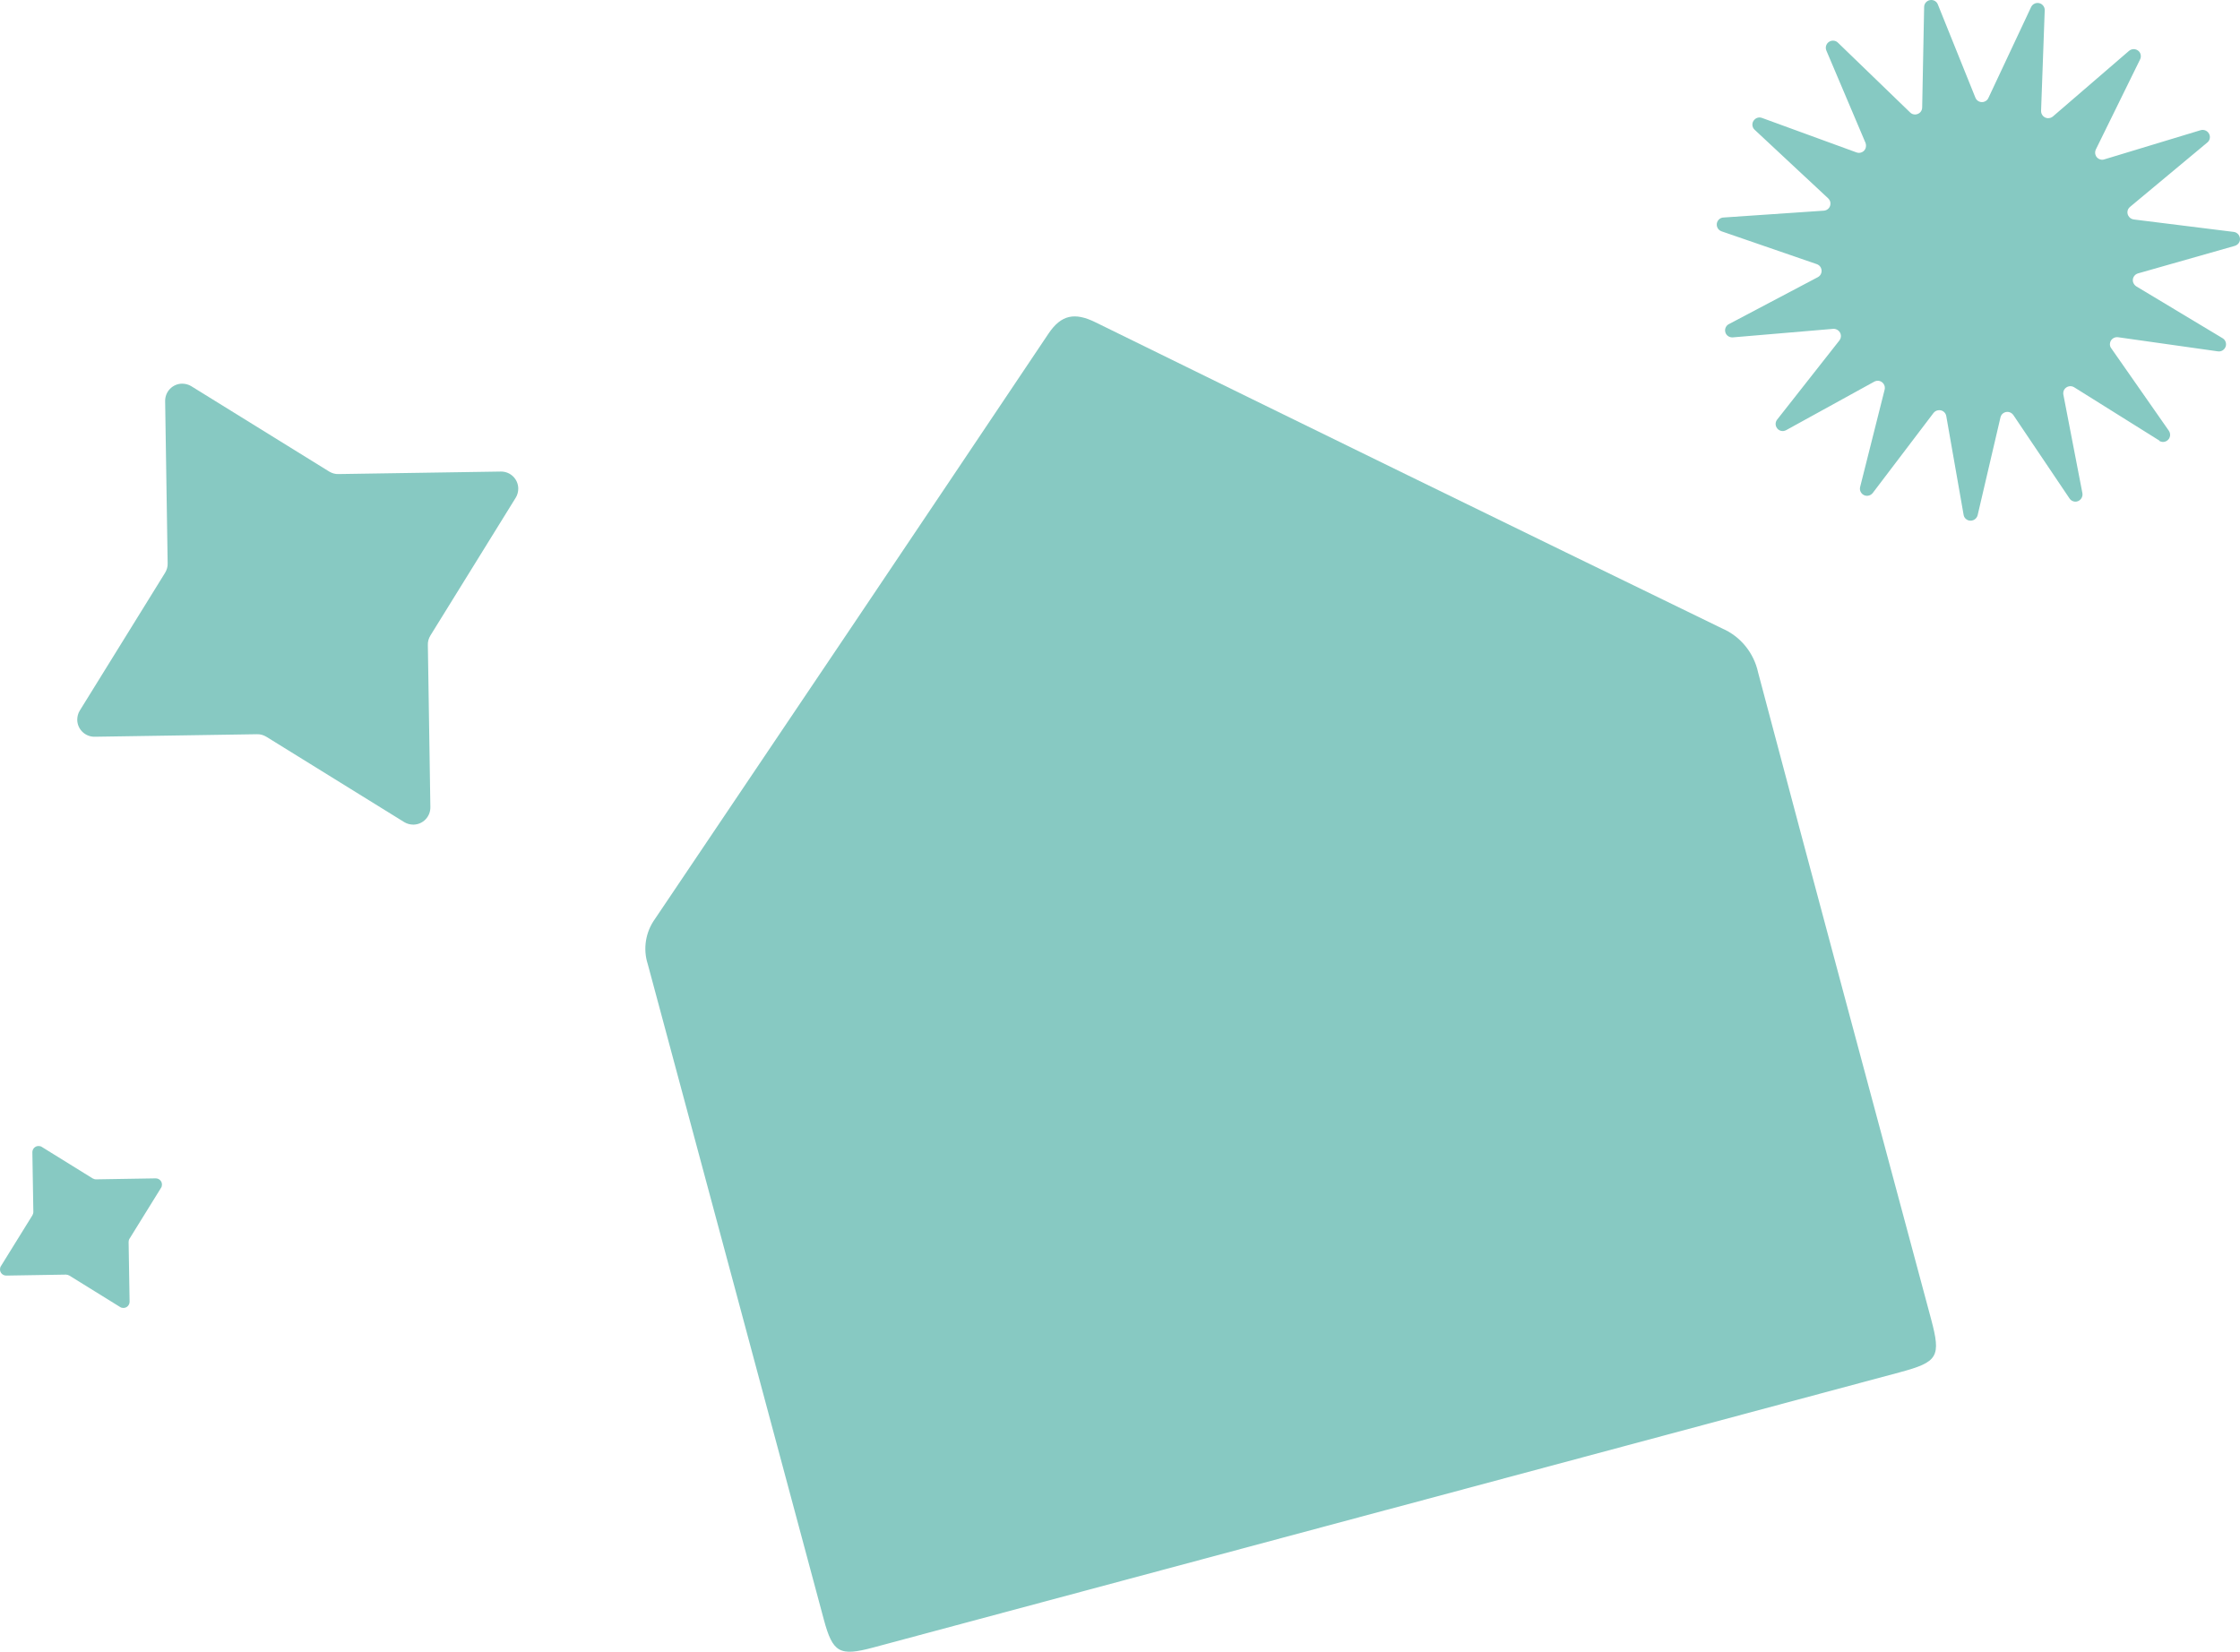
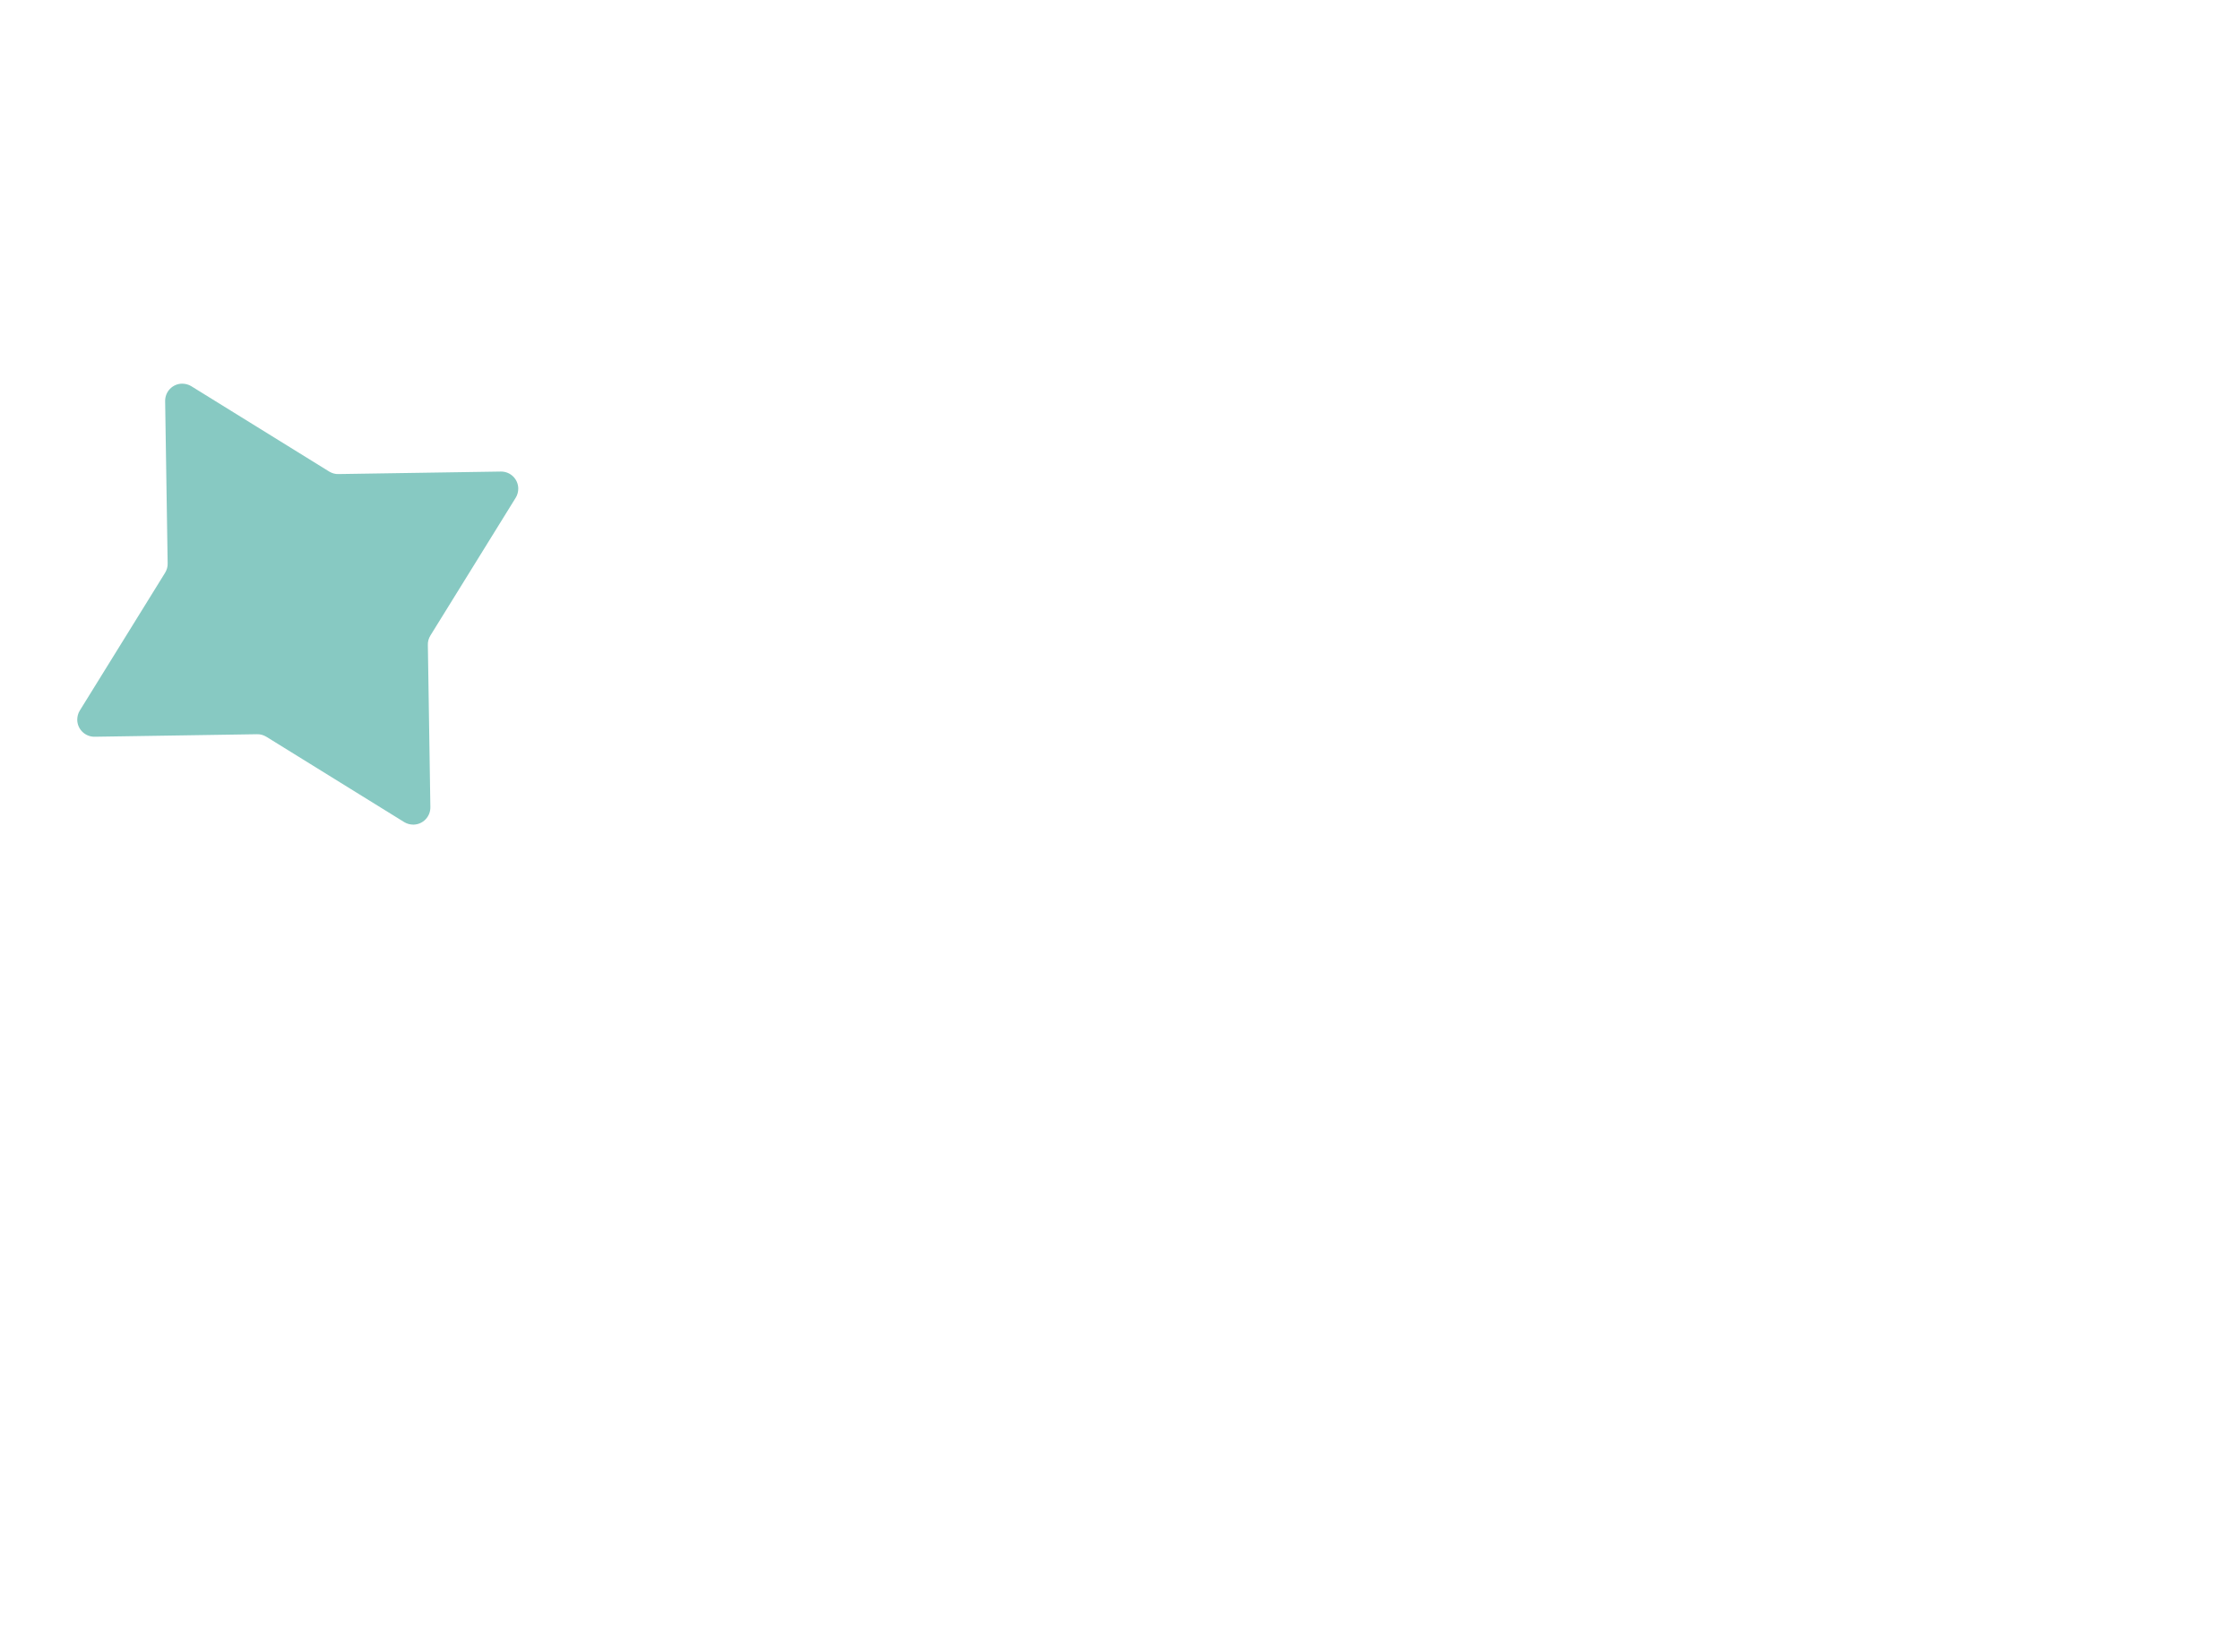
<svg xmlns="http://www.w3.org/2000/svg" width="899px" height="663px" viewBox="0 0 899 663" version="1.1">
  <title>Komposition_MehrErfahren</title>
  <g id="Page-1" stroke="none" stroke-width="1" fill="none" fill-rule="evenodd">
    <g id="Contact" transform="translate(-50, -187)" fill-rule="nonzero">
      <g id="Komposition_MehrErfahren" transform="translate(50, 187)">
-         <path d="M556.416,606.07 C487.799,624.495 419.125,642.921 350.507,661.289 C336.918,664.941 334.223,663.424 330.629,650.055 C307.102,562.367 283.574,474.679 259.99,387.048 C257.969,380.869 259.092,374.072 262.91,368.791 C315.637,290.597 368.251,212.347 420.753,133.984 C425.919,126.232 431.422,125.333 439.564,129.322 C523.399,170.497 607.234,211.448 691.237,252.287 C698.593,255.489 703.928,262.117 705.612,269.981 C728.522,356.546 751.825,442.997 775.016,529.449 C779.059,544.616 777.88,546.694 762.382,550.851 L556.473,606.07" id="Pfad_777" fill="#87C9C2" />
        <path d="M32.01,285.236 L66.277,229.881 C66.95,228.76 67.342,227.47 67.286,226.124 L66.277,161.01 C66.221,157.197 69.249,154.056 73.063,154 C74.353,154 75.699,154.337 76.764,155.01 L132.119,189.277 C133.24,189.95 134.53,190.342 135.876,190.286 L200.99,189.277 C204.803,189.221 207.944,192.249 208,196.063 C208,197.353 207.663,198.699 206.99,199.764 L172.723,255.119 C172.05,256.24 171.658,257.53 171.714,258.876 L172.723,323.99 C172.779,327.803 169.751,330.944 165.937,331 C164.647,331 163.301,330.663 162.236,329.99 L106.881,295.723 C105.76,295.05 104.47,294.658 103.124,294.714 L38.01,295.723 C34.197,295.779 31.056,292.751 31,288.937 C31,287.647 31.337,286.301 32.01,285.236" id="Pfad_778" fill="#87C9C2" />
-         <path d="M0.395,508.171 L12.989,487.841 C13.215,487.446 13.384,486.937 13.384,486.486 L12.989,462.541 C12.989,461.129 14.062,460 15.474,460 C15.982,460 16.434,460.113 16.829,460.395 L37.159,472.989 C37.554,473.215 38.063,473.384 38.514,473.384 L62.459,472.989 C63.871,472.989 65,474.062 65,475.474 C65,475.982 64.887,476.434 64.605,476.829 L52.011,497.159 C51.729,497.554 51.616,498.063 51.616,498.514 L52.011,522.459 C52.011,523.871 50.938,525 49.526,525 C49.018,525 48.566,524.887 48.171,524.605 L27.841,512.011 C27.446,511.785 26.937,511.616 26.486,511.616 L2.541,512.011 C1.129,512.011 0,510.938 0,509.526 C0,509.018 0.113,508.566 0.395,508.171" id="Pfad_779" fill="#87C9C2" />
-         <path d="M866.663,176.858 L832.431,155.438 C831.082,154.597 829.34,155.046 828.496,156.335 C828.103,156.952 827.991,157.681 828.103,158.354 L835.748,197.942 C836.029,199.512 835.017,200.97 833.499,201.306 C832.375,201.531 831.195,201.026 830.576,200.073 L808.036,166.597 C807.137,165.307 805.394,164.915 804.045,165.812 C803.427,166.204 803.034,166.821 802.865,167.55 L793.703,206.802 C793.309,208.316 791.792,209.269 790.218,208.932 C789.094,208.652 788.25,207.755 788.082,206.69 L781.112,166.989 C780.831,165.419 779.369,164.41 777.795,164.69 C777.065,164.802 776.446,165.195 775.997,165.756 L751.602,197.886 C750.646,199.12 748.848,199.4 747.611,198.447 C746.712,197.774 746.262,196.596 746.543,195.475 L756.38,156.391 C756.773,154.877 755.818,153.307 754.3,152.915 C753.569,152.747 752.838,152.859 752.22,153.195 L716.864,172.653 C715.459,173.438 713.717,172.933 712.986,171.531 C712.424,170.522 712.536,169.288 713.267,168.391 L738.224,136.653 C739.179,135.42 739.011,133.625 737.718,132.616 C737.156,132.168 736.425,131.943 735.694,131.999 L695.448,135.42 C693.875,135.532 692.469,134.41 692.357,132.84 C692.244,131.719 692.863,130.597 693.875,130.093 L729.568,111.252 C730.973,110.523 731.479,108.785 730.748,107.383 C730.411,106.766 729.849,106.261 729.174,106.037 L690.952,92.86 C689.434,92.355 688.647,90.729 689.153,89.215 C689.546,88.15 690.502,87.365 691.682,87.309 L731.985,84.561 C733.559,84.449 734.739,83.103 734.627,81.533 C734.627,80.804 734.233,80.131 733.727,79.626 L704.217,52.094 C703.037,51.029 702.981,49.178 704.105,48.057 C704.892,47.216 706.072,46.935 707.14,47.328 L745.081,61.178 C746.543,61.739 748.229,60.954 748.735,59.496 C748.96,58.823 748.96,58.094 748.735,57.421 L732.996,20.3 C732.378,18.843 733.053,17.16 734.514,16.544 C735.582,16.095 736.819,16.319 737.606,17.104 L766.61,45.141 C767.734,46.263 769.533,46.207 770.657,45.085 C771.163,44.58 771.444,43.851 771.444,43.122 L772.231,2.805 C772.231,1.235 773.58,-0.054 775.154,0 C776.278,0 777.346,0.731 777.739,1.796 L792.803,39.197 C793.365,40.655 795.052,41.384 796.513,40.767 C797.188,40.487 797.75,39.982 798.031,39.309 L815.175,2.805 C815.849,1.404 817.536,0.787 818.997,1.46 C820.009,1.964 820.683,3.03 820.627,4.151 L819.166,44.468 C819.109,46.038 820.346,47.384 821.92,47.44 C822.651,47.44 823.381,47.216 823.887,46.767 L854.465,20.413 C855.646,19.403 857.444,19.515 858.512,20.693 C859.243,21.534 859.412,22.824 858.906,23.833 L841.144,60.001 C840.469,61.402 841.031,63.141 842.436,63.814 C843.111,64.15 843.842,64.206 844.516,63.982 L883.188,52.262 C884.706,51.814 886.28,52.655 886.786,54.169 C887.123,55.29 886.786,56.468 885.886,57.197 L854.859,83.047 C853.622,84.056 853.454,85.851 854.521,87.084 C854.971,87.645 855.646,87.981 856.376,88.094 L896.454,93.084 C898.028,93.252 899.152,94.71 898.983,96.28 C898.871,97.402 898.028,98.355 896.904,98.692 L858.063,109.738 C856.545,110.187 855.646,111.757 856.095,113.271 C856.32,113.944 856.77,114.56 857.388,114.953 L892.013,135.756 C893.362,136.541 893.812,138.336 892.969,139.681 C892.351,140.691 891.226,141.195 890.102,141.027 L850.081,135.364 C848.507,135.139 847.046,136.205 846.821,137.775 C846.708,138.504 846.877,139.233 847.327,139.794 L870.429,172.877 C871.328,174.167 871.047,175.961 869.754,176.858 C868.799,177.531 867.562,177.587 866.55,176.914" id="Pfad_780" fill="#86C9C2" />
      </g>
    </g>
  </g>
</svg>